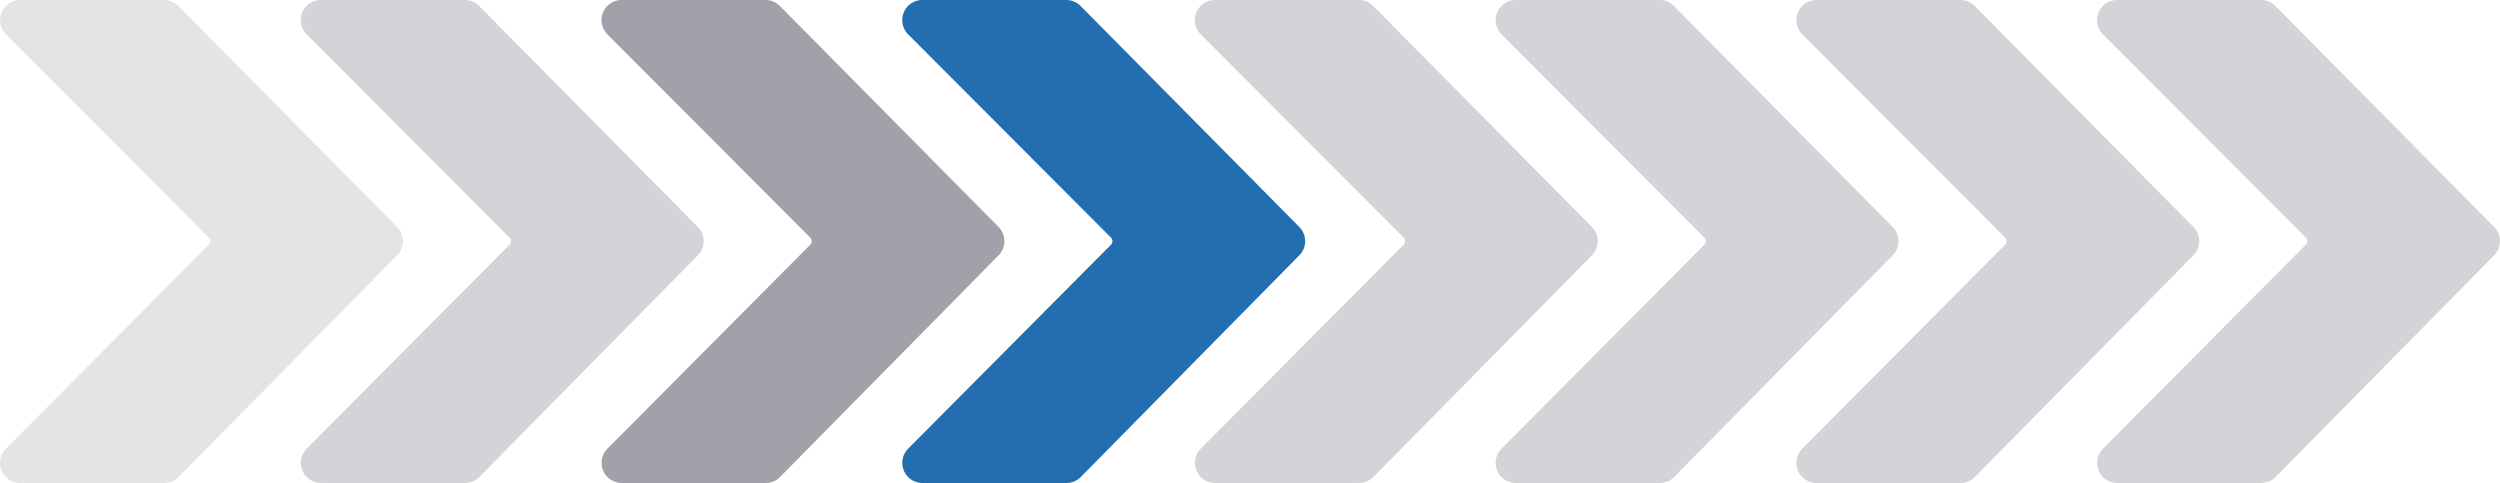
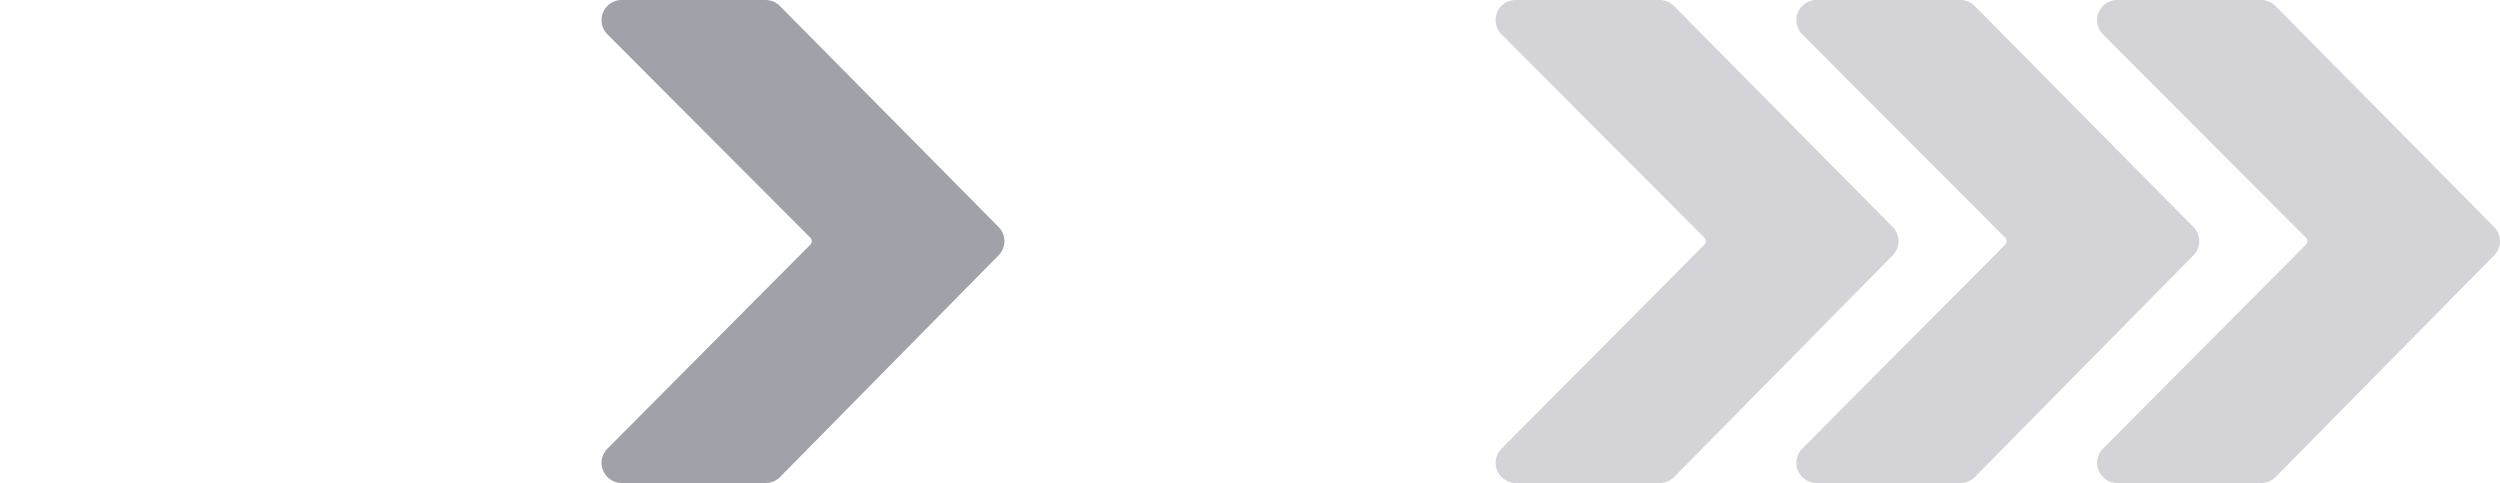
<svg xmlns="http://www.w3.org/2000/svg" width="112.987" height="21.828" viewBox="0 0 112.987 21.828">
  <g id="servicelink" transform="translate(-730 -1241.941)">
    <g id="servicelink-2" data-name="servicelink" transform="translate(784 1241.941)">
      <g id="Component_23_4" data-name="Component 23 – 4" transform="translate(0 0)">
        <path id="arrow-button-right-3" d="M19.937,10.259,10.054.273A.915.915,0,0,0,9.408,0H2.9a.91.91,0,0,0-.643,1.553l9.168,9.186a.227.227,0,0,1,0,.321L2.258,20.276A.91.91,0,0,0,2.9,21.828H9.415a.91.91,0,0,0,.648-.273l9.875-10.017A.91.91,0,0,0,19.937,10.259Z" transform="translate(25.195 0)" fill="#d4d4d8" />
        <path id="arrow-button-right-3-2" data-name="arrow-button-right-3" d="M19.937,10.259,10.054.273A.915.915,0,0,0,9.408,0H2.9a.91.91,0,0,0-.643,1.553l9.168,9.186a.227.227,0,0,1,0,.321L2.258,20.276A.91.91,0,0,0,2.9,21.828H9.415a.91.91,0,0,0,.648-.273l9.875-10.017A.91.91,0,0,0,19.937,10.259Z" transform="translate(11.603 0)" fill="#d4d4d8" />
-         <path id="arrow-button-right-3-3" data-name="arrow-button-right-3" d="M19.937,10.259,10.054.273A.915.915,0,0,0,9.408,0H2.9a.91.91,0,0,0-.643,1.553l9.168,9.186a.227.227,0,0,1,0,.321L2.258,20.276A.91.91,0,0,0,2.9,21.828H9.415a.91.91,0,0,0,.648-.273l9.875-10.017A.91.91,0,0,0,19.937,10.259Z" transform="translate(-1.989 0)" fill="#d4d4d8" />
        <path id="arrow-button-right-3-4" data-name="arrow-button-right-3" d="M19.937,10.259,10.054.273A.915.915,0,0,0,9.408,0H2.9a.91.91,0,0,0-.643,1.553l9.168,9.186a.227.227,0,0,1,0,.321L2.258,20.276A.91.91,0,0,0,2.9,21.828H9.415a.91.91,0,0,0,.648-.273l9.875-10.017A.91.91,0,0,0,19.937,10.259Z" transform="translate(38.786 0)" fill="#d4d4d8" />
      </g>
    </g>
    <g id="servicelink-hover" transform="translate(730 1241.941)">
      <path id="arrow-button-right-3-5" data-name="arrow-button-right-3" d="M19.937,10.259,10.054.273A.915.915,0,0,0,9.408,0H2.9a.91.91,0,0,0-.643,1.553l9.168,9.186a.227.227,0,0,1,0,.321L2.258,20.276A.91.91,0,0,0,2.9,21.828H9.415a.91.91,0,0,0,.648-.273l9.875-10.017A.91.91,0,0,0,19.937,10.259Z" transform="translate(25.195 0)" fill="#a1a1aa" />
-       <path id="arrow-button-right-3-6" data-name="arrow-button-right-3" d="M19.937,10.259,10.054.273A.915.915,0,0,0,9.408,0H2.9a.91.91,0,0,0-.643,1.553l9.168,9.186a.227.227,0,0,1,0,.321L2.258,20.276A.91.91,0,0,0,2.9,21.828H9.415a.91.91,0,0,0,.648-.273l9.875-10.017A.91.91,0,0,0,19.937,10.259Z" transform="translate(11.603 0)" fill="#d4d4d8" />
-       <path id="arrow-button-right-3-7" data-name="arrow-button-right-3" d="M19.937,10.259,10.054.273A.915.915,0,0,0,9.408,0H2.9a.91.91,0,0,0-.643,1.553l9.168,9.186a.227.227,0,0,1,0,.321L2.258,20.276A.91.91,0,0,0,2.9,21.828H9.415a.91.91,0,0,0,.648-.273l9.875-10.017A.91.91,0,0,0,19.937,10.259Z" transform="translate(-1.989 0)" fill="#e4e4e7" />
-       <path id="arrow-button-right-3-8" data-name="arrow-button-right-3" d="M19.937,10.259,10.054.273A.915.915,0,0,0,9.408,0H2.9a.91.91,0,0,0-.643,1.553l9.168,9.186a.227.227,0,0,1,0,.321L2.258,20.276A.91.91,0,0,0,2.9,21.828H9.415a.91.91,0,0,0,.648-.273l9.875-10.017A.91.91,0,0,0,19.937,10.259Z" transform="translate(38.786 0)" fill="#236eb0" />
    </g>
  </g>
</svg>